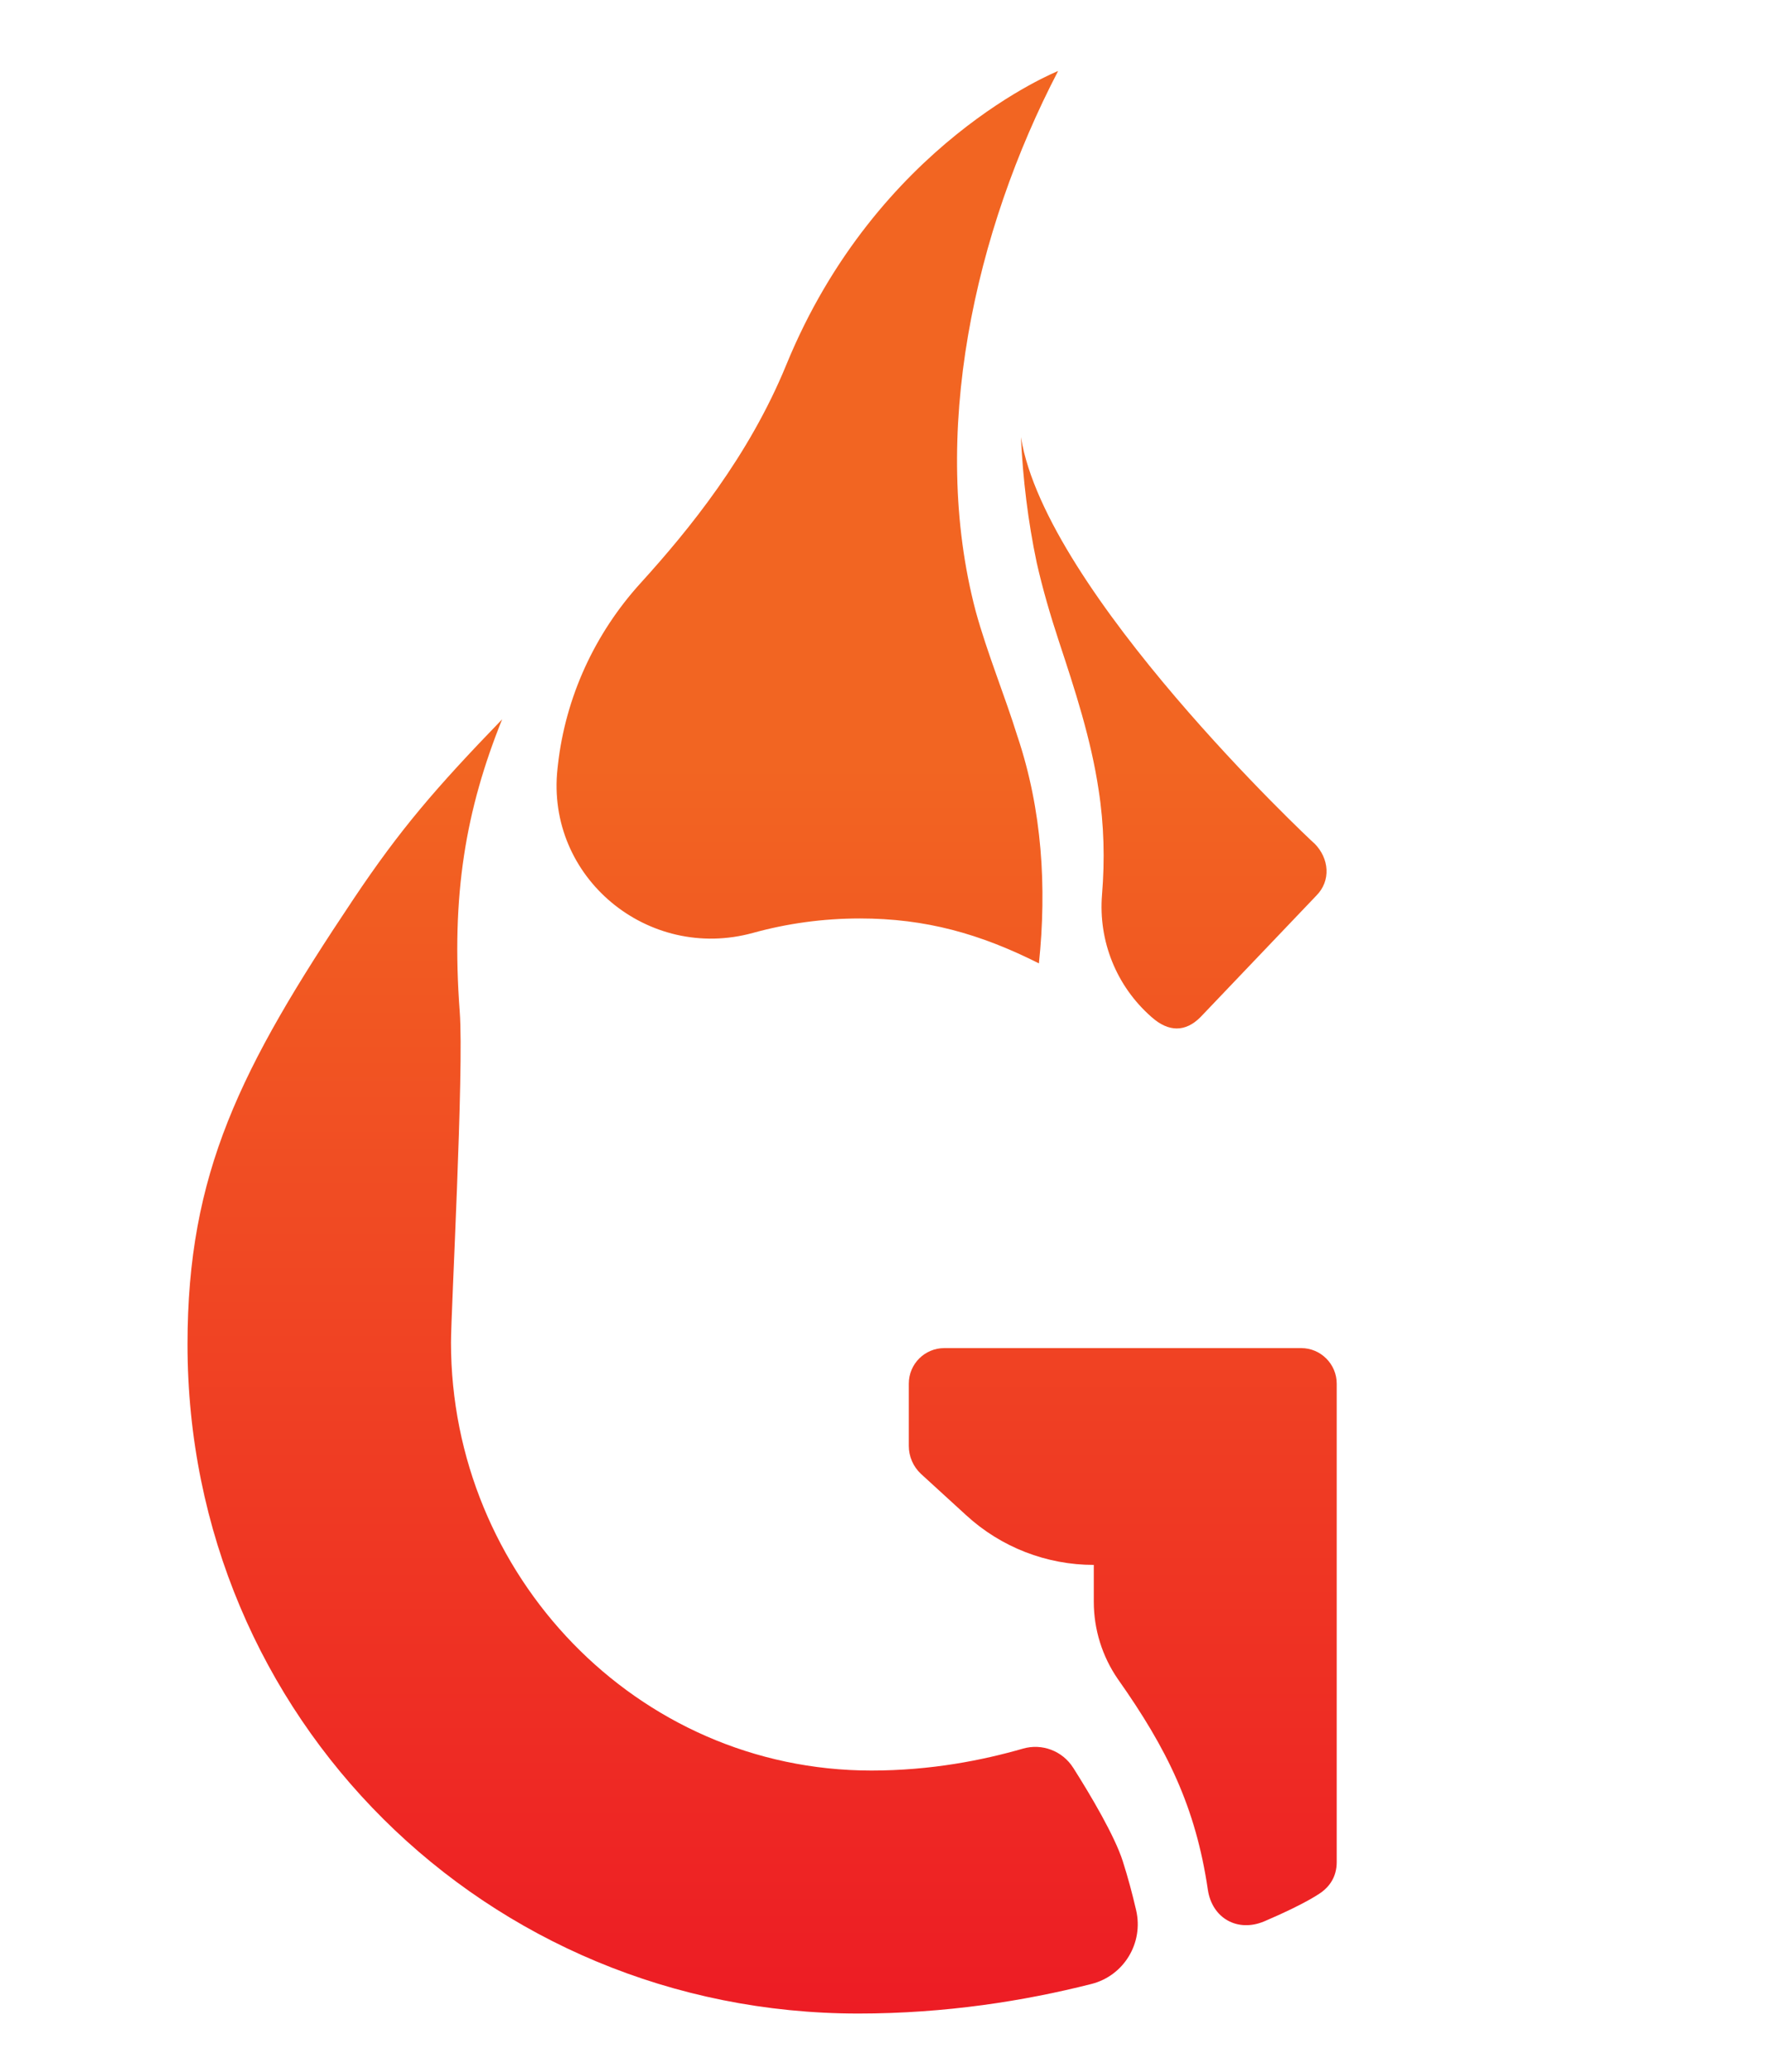
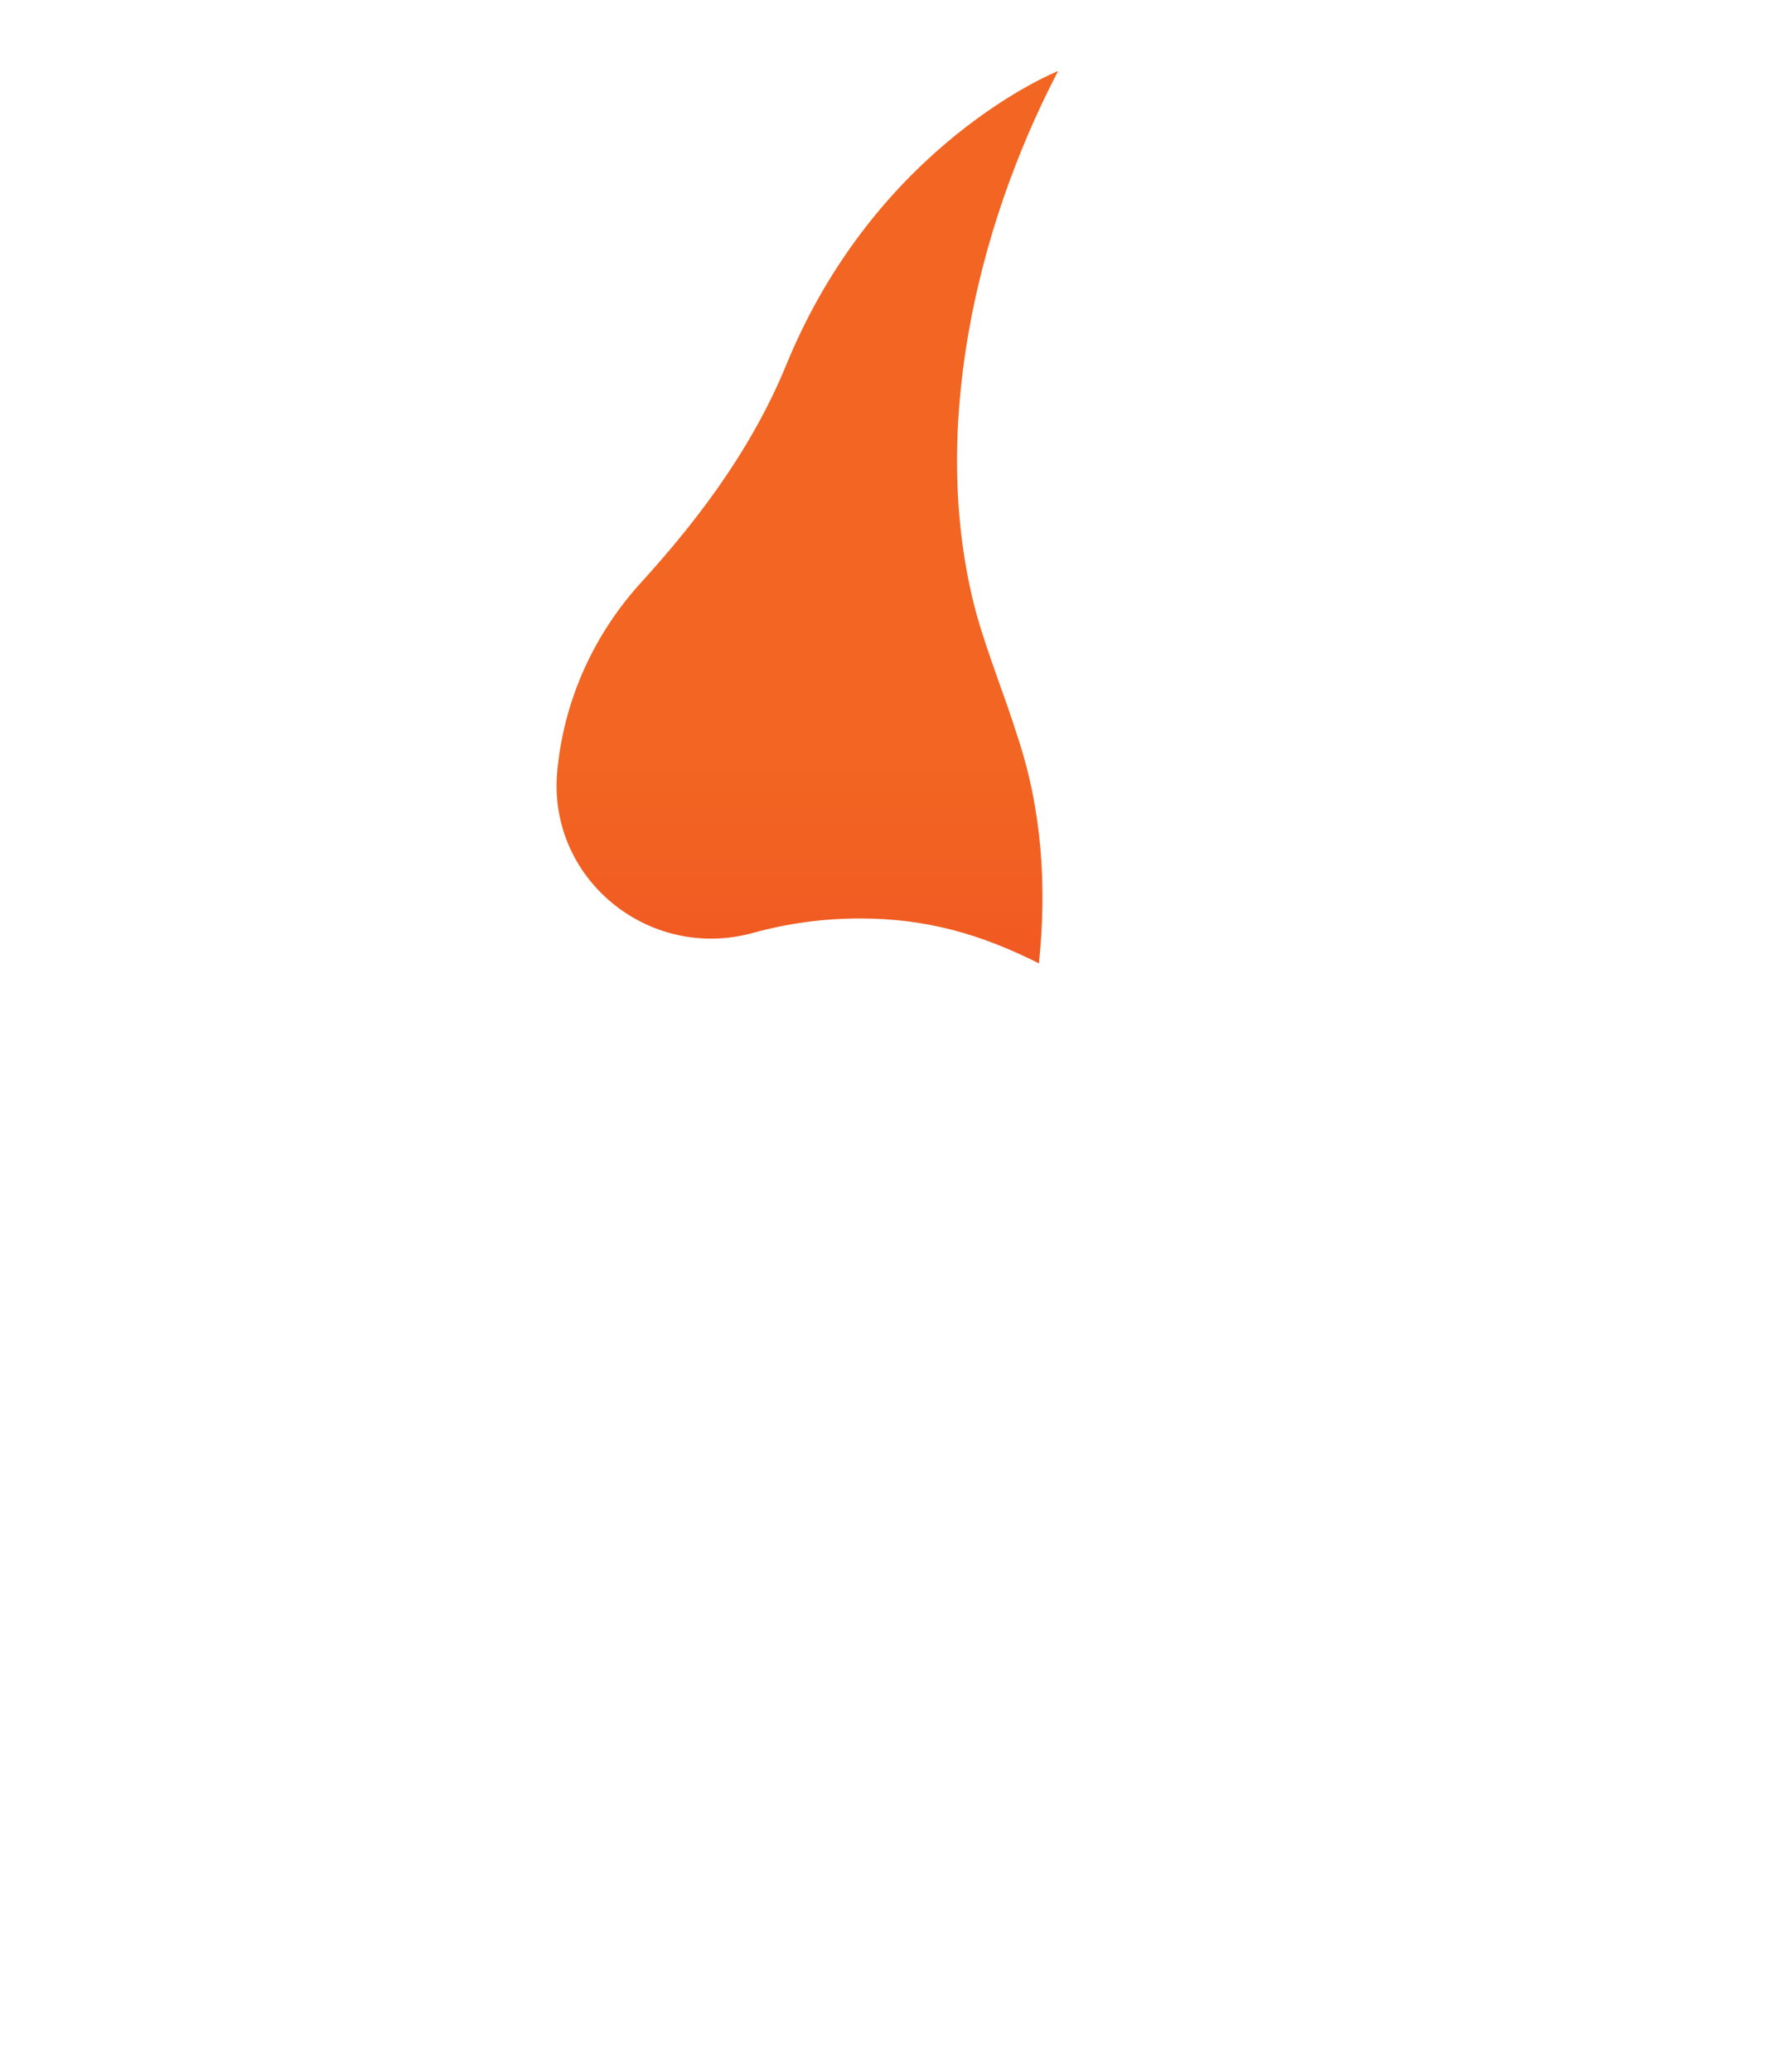
<svg xmlns="http://www.w3.org/2000/svg" id="Layer_1" data-name="Layer 1" viewBox="0 0 651.66 764.91">
  <defs>
    <style>
      .cls-1 {
        clip-path: url(#clippath-2);
      }

      .cls-2 {
        clip-path: url(#clippath-1);
      }

      .cls-3 {
        clip-path: url(#clippath);
      }

      .cls-4 {
        fill: none;
      }

      .cls-5 {
        clip-path: url(#clippath-3);
      }

      .cls-6 {
        fill: url(#linear-gradient);
      }
    </style>
    <clipPath id="clippath">
-       <path class="cls-4" d="m396.21,652.46c-3.94-6.19-11.47-9.06-18.52-7.03-14.9,4.29-33.96,8.09-55.94,8.09-86.93,0-155.24-72.44-155.24-157.99,0-11.52,4.85-100.51,3.23-122.09-3.23-43.08,2.2-74.48,15.65-107.93-24.66,25.5-37.7,40.67-54.91,66.38-41.87,62.56-61.25,101.24-61.25,164.32,0,137.99,110.39,247,247.69,247,32.15,0,61.31-4.63,86.08-10.92,11.99-3.05,19.27-15.15,16.48-27.2-1.42-6.14-3.04-12.19-4.94-18.12-2.96-9.28-11.86-24.34-18.32-34.51Z" />
-     </clipPath>
+       </clipPath>
    <linearGradient id="linear-gradient" x1="325.83" y1="905.79" x2="325.83" y2="258.95" gradientTransform="translate(0 98.63) scale(1 .71)" gradientUnits="userSpaceOnUse">
      <stop offset="0" stop-color="#ed1c24" />
      <stop offset="1" stop-color="#f26522" />
    </linearGradient>
    <clipPath id="clippath-1">
      <path class="cls-4" d="m480.43,497.59h-131.78c-7.24,0-13.11,5.87-13.11,13.11v22.99c0,3.9,1.61,7.63,4.46,10.3l.04.04c5.55,5.1,11.15,10.18,16.74,15.3,12.84,11.78,29.64,18.29,47.06,18.29h0v13.58c0,10.22,3.11,20.2,8.92,28.61l.09.12c18,25.54,28.58,46.94,33.1,77.56,1.57,10.6,11.03,15.86,20.88,11.67,16.07-6.84,21.18-10.8,21.18-10.8,2.76-2.07,5.52-5.52,5.52-11.04v-176.62c0-7.21-5.9-13.11-13.11-13.11Z" />
    </clipPath>
    <clipPath id="clippath-2">
      <path class="cls-4" d="m375.69,271.91c-4.72-15.22-11.15-30.66-15.44-46.27-17.22-65.14-.4-140.31,30.42-199.43,0,0-66.77,26.44-100.37,108.47-13.78,33.63-35.73,60.67-53.81,80.57-16.92,18.62-27.7,42.09-30.5,67.08-.05.48-.11.96-.16,1.45-4.34,40.03,33.39,71.26,72.21,60.55,12.57-3.47,25.8-5.32,39.47-5.32,24.25,0,44.38,5.66,66.07,16.58,2.95-28.15,1.17-56.62-7.88-83.67Z" />
    </clipPath>
    <clipPath id="clippath-3">
-       <path class="cls-4" d="m485.26,311.31c-1.57-1.34-99-92.75-108.3-149.82-.01-.08-.02-.16-.03-.24.74,15.57,2.6,31.07,5.83,46.41,2.2,9.75,5.05,19.47,8.19,29.02,5.86,17.74,11.88,36.08,14.67,54.86,2.02,12.9,2.31,25.86,1.26,38.71-1.39,17.08,5.29,33.71,18.15,45.03.07.06.14.13.22.19,6.21,5.52,12.42,5.52,17.94,0l42.78-44.85c5.52-5.52,4.83-13.8-.69-19.32Z" />
-     </clipPath>
+       </clipPath>
  </defs>
  <g class="cls-3">
    <ellipse class="cls-6" cx="325.83" cy="382.45" rx="325.83" ry="382.45" />
  </g>
  <g class="cls-2">
-     <ellipse class="cls-6" cx="325.83" cy="382.45" rx="325.83" ry="382.45" />
-   </g>
+     </g>
  <g class="cls-1">
    <ellipse class="cls-6" cx="325.83" cy="382.45" rx="325.83" ry="382.45" />
  </g>
  <g class="cls-5">
    <ellipse class="cls-6" cx="325.83" cy="382.45" rx="325.83" ry="382.45" />
  </g>
</svg>